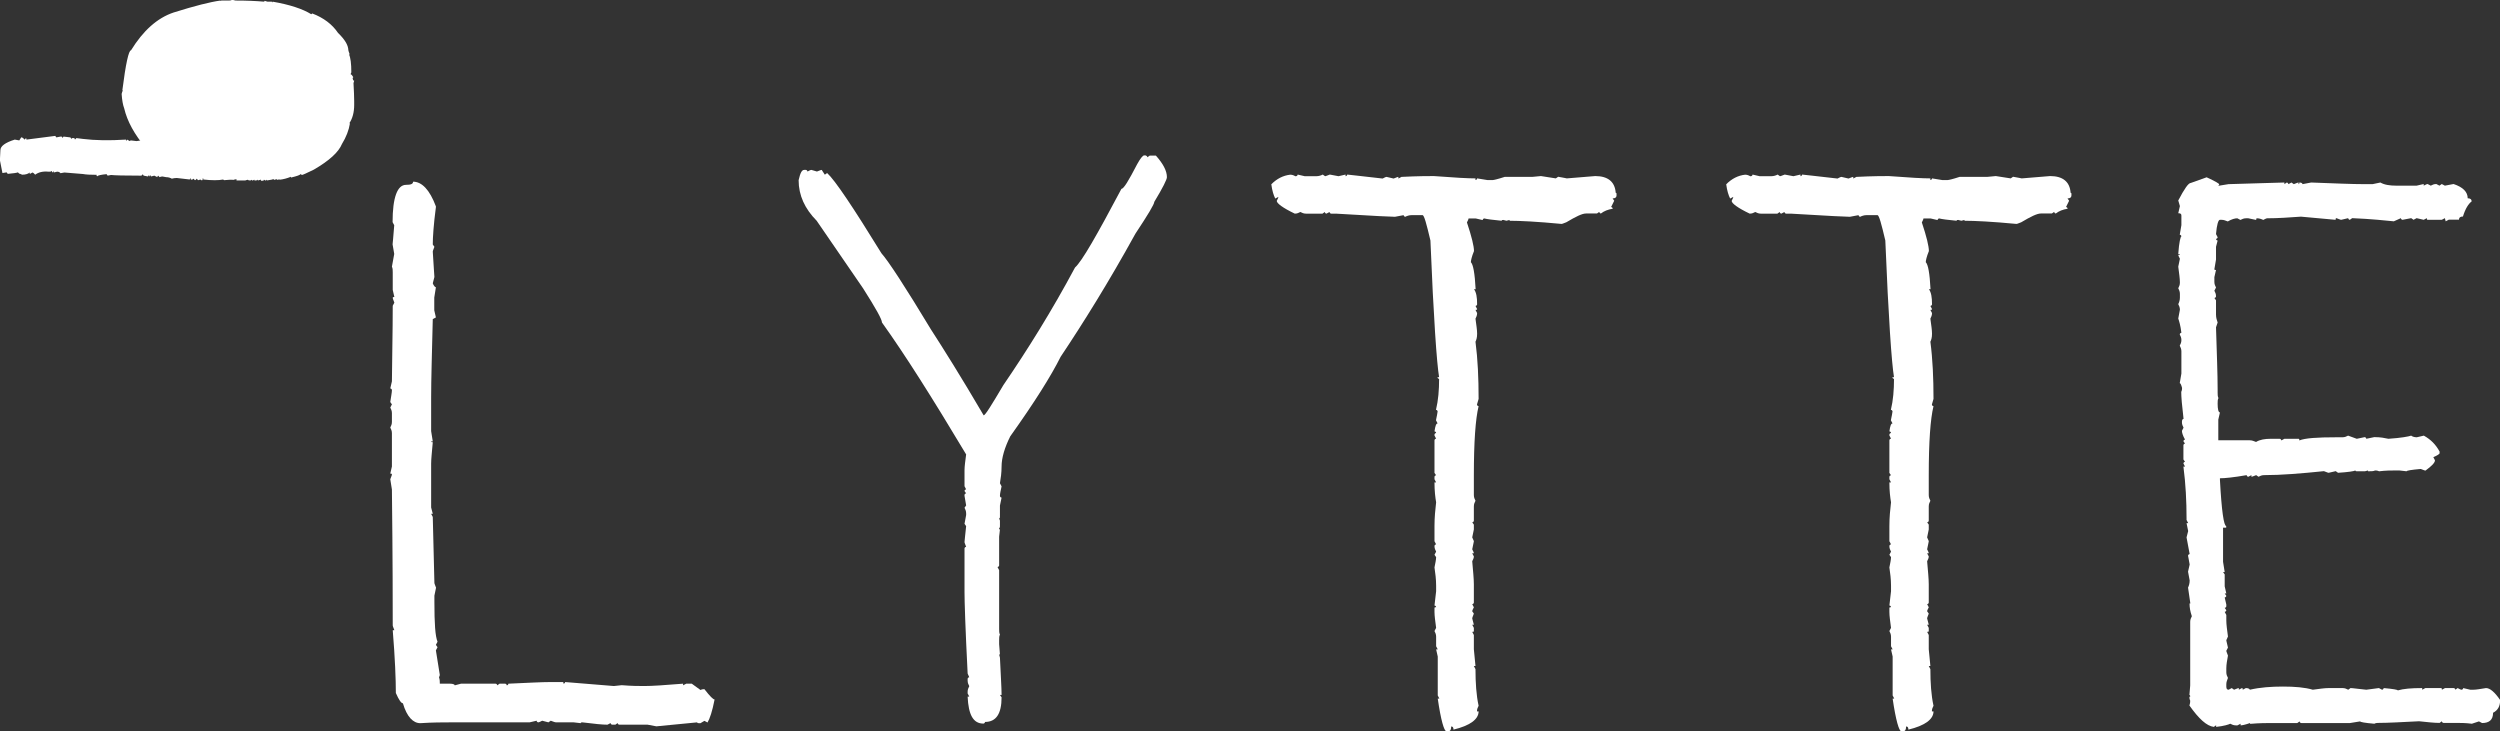
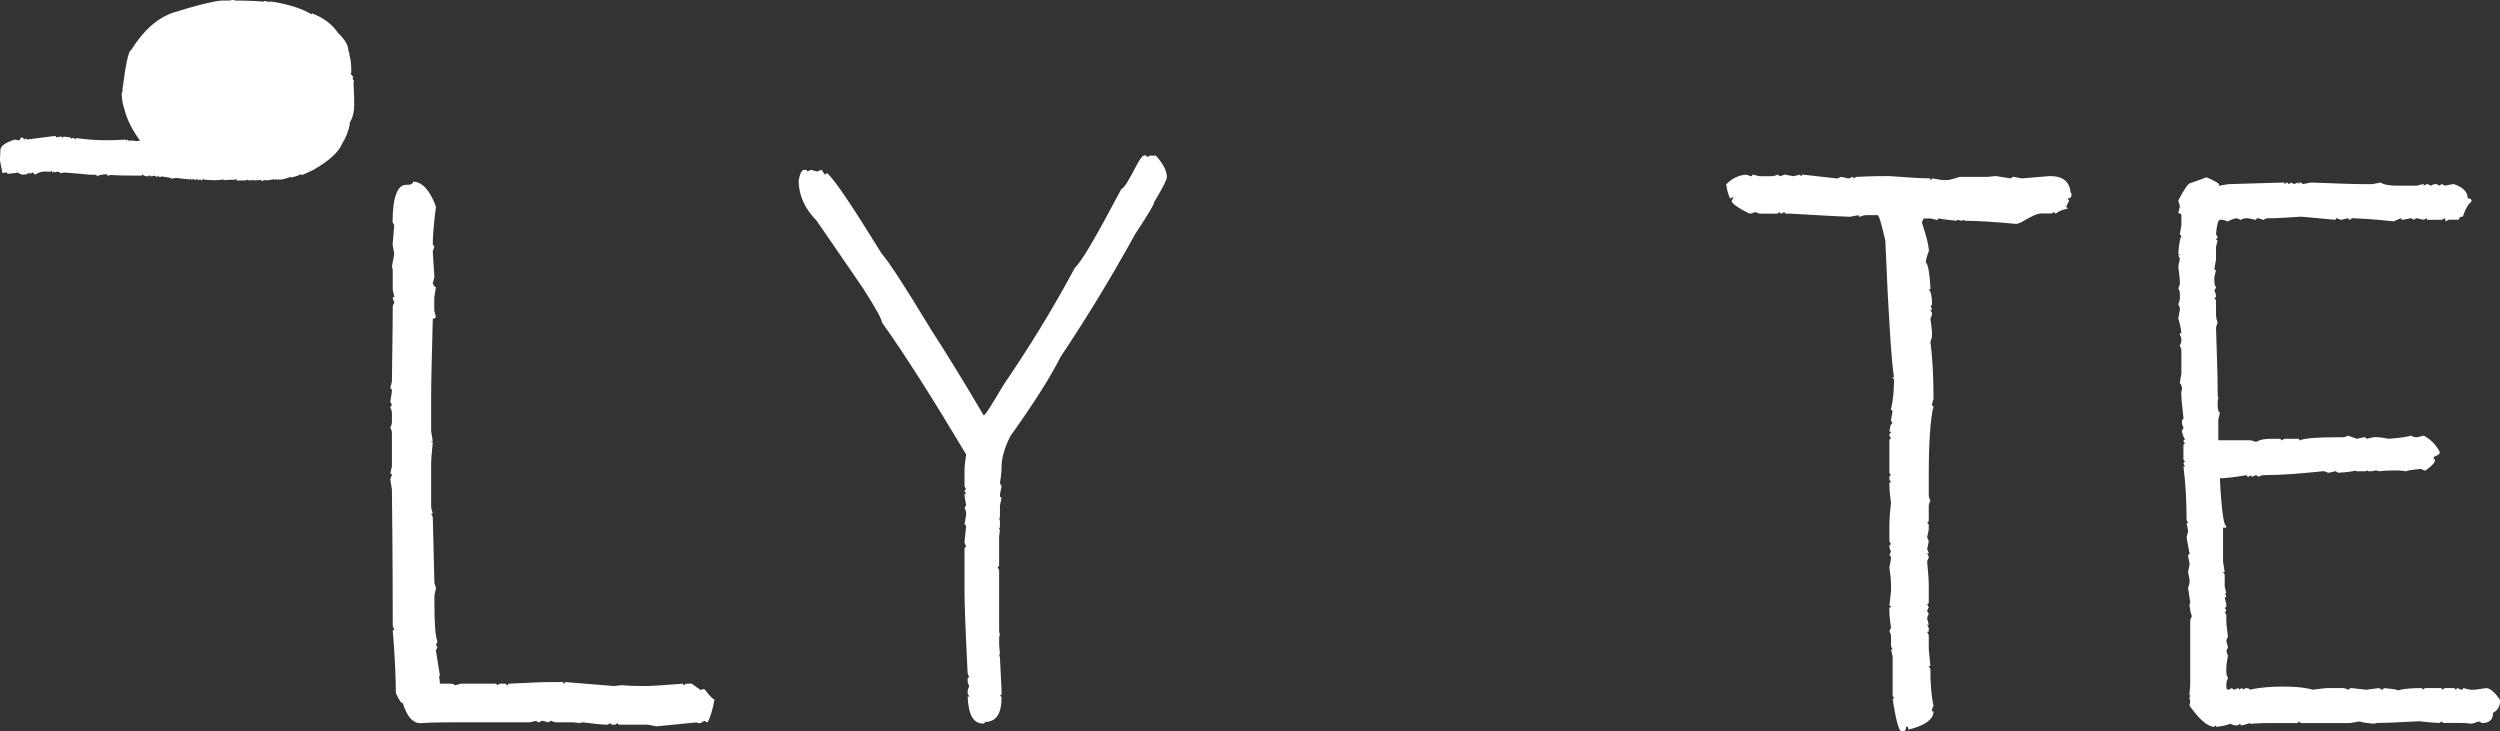
<svg xmlns="http://www.w3.org/2000/svg" width="171" height="50" viewBox="0 0 171 50" fill="none">
  <rect x="0" y="0" width="171" height="50" fill="#333333" stroke="none" />
  <g clip-path="url(#clip0_221_1109)">
    <path d="M29.815 14.172C29.657 15.372 29.602 16.235 29.602 16.723L29.713 16.882C29.657 17.042 29.602 17.154 29.602 17.211C29.657 18.242 29.713 18.843 29.713 18.946L29.602 19.377C29.657 19.537 29.759 19.649 29.815 19.649L29.704 20.353V21.225L29.815 21.713L29.602 21.825C29.546 24.161 29.49 25.961 29.49 27.209V29.488L29.602 30.191H29.49C29.49 30.248 29.546 30.248 29.602 30.248C29.546 30.904 29.49 31.392 29.49 31.72V34.712L29.602 35.144H29.49L29.602 35.359C29.657 37.967 29.713 39.495 29.713 39.871C29.713 39.927 29.769 40.03 29.825 40.199L29.713 40.743V41.174C29.713 42.647 29.769 43.51 29.927 43.894L29.815 44.11L29.927 44.269L29.815 44.485L30.084 46.173L30.029 46.333C30.084 46.492 30.084 46.605 30.084 46.764H30.781C30.994 46.764 31.106 46.821 31.106 46.877L31.533 46.764H33.901C33.956 46.764 34.012 46.821 34.012 46.877L34.17 46.764H34.551C34.606 46.764 34.662 46.821 34.662 46.877C34.718 46.877 34.774 46.821 34.774 46.764C36.064 46.708 37.03 46.652 37.68 46.652H38.488C38.544 46.652 38.544 46.708 38.544 46.764C38.599 46.764 38.655 46.708 38.655 46.652L41.988 46.924L42.527 46.867C43.223 46.924 43.715 46.924 44.087 46.924C44.57 46.924 45.489 46.867 46.724 46.764V46.877L46.938 46.764H47.318L47.913 47.196C48.024 47.139 48.126 47.139 48.182 47.139C48.562 47.627 48.776 47.843 48.878 47.843C48.72 48.659 48.553 49.147 48.395 49.419L48.182 49.306L47.913 49.465H47.801C47.745 49.465 47.69 49.465 47.69 49.409L44.895 49.681L44.3 49.569H42.36C42.304 49.569 42.248 49.512 42.248 49.456L42.09 49.569H41.877C41.821 49.569 41.766 49.512 41.766 49.456L41.552 49.569C41.227 49.569 40.633 49.512 39.834 49.409C39.778 49.409 39.723 49.409 39.723 49.465L39.24 49.409H38.051C37.94 49.409 37.838 49.353 37.671 49.297L37.513 49.409L37.086 49.297C36.974 49.353 36.872 49.409 36.816 49.409C36.761 49.409 36.705 49.353 36.705 49.297L36.222 49.409H30.79C30.307 49.409 29.602 49.409 28.747 49.465C28.265 49.465 27.828 49.034 27.559 48.105C27.447 48.105 27.29 47.89 27.076 47.402C27.076 46.474 27.02 45.01 26.863 43.106H26.974C26.918 42.947 26.863 42.834 26.863 42.778C26.863 41.418 26.863 38.323 26.807 33.483L26.695 32.78C26.751 32.62 26.807 32.508 26.807 32.452C26.807 32.395 26.751 32.395 26.695 32.395L26.807 31.908V29.629C26.807 29.469 26.751 29.357 26.695 29.244C26.751 29.131 26.807 29.028 26.807 28.86V28.259C26.807 28.1 26.751 27.987 26.695 27.875L26.807 27.659L26.695 27.5C26.751 27.115 26.807 26.843 26.807 26.683C26.807 26.627 26.751 26.571 26.695 26.571L26.807 26.083C26.863 22.716 26.863 20.972 26.863 20.915L26.974 20.7C26.918 20.54 26.863 20.428 26.863 20.371C26.863 20.315 26.918 20.315 26.974 20.315L26.863 19.827V18.627C26.863 18.468 26.863 18.355 26.807 18.242L26.965 17.37L26.853 16.714C26.853 16.657 26.909 16.226 26.965 15.41L26.853 15.194C26.853 13.506 27.178 12.643 27.772 12.643C28.097 12.643 28.255 12.587 28.255 12.427C28.849 12.427 29.388 12.971 29.815 14.116V14.172Z" fill="white" />
    <path d="M78.369 10.645C78.424 10.645 78.48 10.702 78.48 10.758L78.638 10.645H79.065C79.548 11.189 79.817 11.677 79.817 12.118C79.817 12.277 79.548 12.821 78.954 13.806C78.954 13.966 78.527 14.678 77.663 15.982C75.834 19.302 74.107 22.069 72.547 24.404C71.897 25.708 70.773 27.5 69.102 29.844C68.721 30.604 68.508 31.317 68.508 31.908C68.508 32.339 68.452 32.724 68.396 33.052L68.508 33.268C68.452 33.54 68.396 33.755 68.396 33.924C68.396 33.98 68.452 34.037 68.508 34.037L68.396 34.581V35.34C68.396 35.397 68.396 35.453 68.341 35.453L68.396 35.612V35.997C68.396 36.053 68.396 36.109 68.341 36.109C68.341 36.166 68.341 36.222 68.396 36.222L68.341 36.71V38.67C68.341 38.726 68.285 38.783 68.229 38.783L68.341 38.998V43.022C68.341 43.181 68.341 43.294 68.396 43.407C68.341 43.519 68.341 43.622 68.341 43.791V44.063L68.396 44.767H68.341L68.396 44.982C68.452 46.23 68.508 47.046 68.508 47.533H68.396L68.508 47.693C68.508 48.837 68.127 49.381 67.375 49.381C67.375 49.437 67.319 49.493 67.263 49.493C66.567 49.493 66.242 48.893 66.186 47.646H66.298L66.186 47.43V47.318C66.186 47.158 66.242 47.046 66.298 46.933C66.242 46.821 66.186 46.717 66.186 46.548V46.436C66.186 46.38 66.242 46.323 66.298 46.323C66.242 46.164 66.186 46.108 66.186 46.051C66.028 42.956 65.973 41.099 65.973 40.508V37.516C65.973 37.46 66.028 37.404 66.084 37.404C66.028 37.244 65.973 37.132 65.973 37.076C65.973 36.963 66.028 36.588 66.084 35.988L65.973 35.828L66.084 35.228V35.115C66.084 34.956 66.028 34.843 65.973 34.731L66.084 34.571L65.973 33.915V33.859C65.973 33.802 66.028 33.746 66.084 33.746L65.973 33.587C65.973 33.53 66.028 33.474 66.084 33.474L65.973 33.258V32.17C65.973 31.898 66.028 31.514 66.084 31.082C63.772 27.218 61.887 24.236 60.327 22.06C60.327 21.844 59.9 21.084 59.036 19.724L55.861 15.1C55.053 14.284 54.626 13.365 54.626 12.324C54.737 11.836 54.84 11.621 55.007 11.621H55.118C55.174 11.621 55.23 11.677 55.23 11.733C55.341 11.677 55.443 11.621 55.499 11.621L55.88 11.733C56.037 11.677 56.149 11.621 56.205 11.621L56.418 11.949L56.576 11.836C57.114 12.324 58.349 14.172 60.29 17.323C60.773 17.867 61.906 19.602 63.679 22.538C64.487 23.785 65.722 25.746 67.282 28.409C67.393 28.409 67.82 27.706 68.628 26.346C70.3 23.898 71.962 21.234 73.531 18.299C74.014 17.867 75.035 16.066 76.707 12.915C76.865 12.915 77.189 12.371 77.784 11.227C77.997 10.842 78.165 10.627 78.267 10.627H78.378L78.369 10.645Z" fill="white" />
-     <path d="M88.648 12.052C88.704 12.052 88.759 11.996 88.759 11.94L89.242 12.052H90.05C90.208 12.052 90.375 11.996 90.477 11.94L90.635 12.052C90.691 12.052 90.793 11.996 90.96 11.94L91.554 12.052L92.037 11.94V12.052C92.093 12.052 92.148 11.996 92.148 11.94C92.26 11.94 93.068 12.052 94.572 12.212C94.683 12.155 94.786 12.099 94.841 12.099L95.324 12.212C95.482 12.155 95.593 12.099 95.649 12.099V12.212L95.863 12.099C96.996 12.043 97.748 12.043 98.073 12.043C99.53 12.155 100.44 12.202 100.923 12.202V12.315C100.979 12.315 101.035 12.258 101.035 12.202L101.731 12.315H102.112C102.167 12.315 102.437 12.258 102.92 12.099H104.805L105.399 12.043L106.42 12.202L106.578 12.09C106.959 12.146 107.117 12.202 107.172 12.202L109.113 12.043C109.977 12.043 110.459 12.427 110.515 13.187C110.552 13.187 110.571 13.206 110.571 13.243V13.356C110.571 13.515 110.459 13.572 110.302 13.572L110.413 13.731L110.199 14.162C110.255 14.162 110.311 14.219 110.311 14.275C109.986 14.331 109.717 14.434 109.503 14.603C109.447 14.603 109.392 14.547 109.392 14.491L109.234 14.603H108.482C108.212 14.603 107.785 14.819 107.135 15.204C106.977 15.26 106.866 15.316 106.81 15.316C105.139 15.157 103.96 15.1 103.254 15.1V15.044L103.04 15.1L102.827 15.044C102.771 15.044 102.715 15.044 102.715 15.1C102.121 15.044 101.694 14.988 101.527 14.941C101.471 14.941 101.415 14.997 101.415 15.053L100.933 14.941H100.45C100.45 14.997 100.394 15.1 100.338 15.213C100.663 16.188 100.821 16.845 100.821 17.173C100.663 17.558 100.608 17.83 100.608 17.933C100.765 18.092 100.877 18.692 100.933 19.78H100.821C100.979 19.996 101.035 20.325 101.035 20.812C101.035 20.869 100.979 20.925 100.923 20.925L101.035 21.14C101.035 21.197 100.979 21.197 100.923 21.197L101.035 21.413C101.035 21.572 100.979 21.684 100.923 21.797C100.979 22.229 101.035 22.557 101.035 22.829C101.035 23.101 100.979 23.26 100.923 23.373C101.081 24.573 101.137 25.877 101.137 27.284L101.025 27.668C101.025 27.725 101.081 27.781 101.137 27.781C100.923 28.653 100.812 30.229 100.812 32.508V33.868C100.812 34.027 100.868 34.14 100.923 34.252C100.868 34.365 100.812 34.468 100.812 34.637V35.612C100.812 35.669 100.756 35.725 100.7 35.725L100.812 35.884V36.213L100.7 36.757C100.756 36.916 100.812 36.972 100.812 37.029L100.7 37.573C100.756 37.685 100.812 37.788 100.812 37.845H100.7L100.812 38.06C100.812 38.173 100.756 38.276 100.7 38.389C100.756 39.045 100.812 39.589 100.812 39.964V41.212C100.812 41.268 100.756 41.324 100.7 41.324L100.812 41.54C100.756 41.653 100.7 41.756 100.7 41.812L100.812 41.971C100.756 42.131 100.7 42.243 100.7 42.3L100.812 42.731H100.7L100.812 42.947V43.163C100.812 43.219 100.756 43.219 100.7 43.219L100.812 43.435V44.41L100.923 45.554H100.812L100.923 45.77C100.923 46.699 100.979 47.561 101.137 48.274C101.081 48.387 101.025 48.49 101.025 48.659H101.137C101.137 49.203 100.543 49.634 99.419 49.906C99.419 49.747 99.363 49.691 99.261 49.691C99.261 49.906 99.206 50.019 99.048 50.019H98.936C98.778 50.019 98.555 49.259 98.342 47.786H98.453L98.342 47.571V44.907L98.231 44.419H98.342L98.231 44.204V43.547C98.231 43.388 98.175 43.275 98.119 43.163L98.231 42.947C98.175 42.516 98.119 42.131 98.119 41.859V41.587C98.119 41.531 98.175 41.531 98.231 41.531C98.231 41.474 98.175 41.418 98.119 41.418L98.231 40.443V40.058C98.231 39.627 98.175 39.186 98.119 38.811C98.175 38.539 98.231 38.267 98.231 38.107L98.119 37.948L98.231 37.732C98.175 37.62 98.119 37.516 98.119 37.348C98.119 37.291 98.175 37.235 98.231 37.235L98.119 37.019V35.988C98.119 35.387 98.175 34.843 98.231 34.356C98.175 34.027 98.119 33.596 98.119 32.996H98.231L98.119 32.78V32.62C98.119 32.564 98.175 32.508 98.231 32.508L98.119 32.349V30.116C98.119 30.06 98.175 30.004 98.231 30.004L98.119 29.788V29.732C98.119 29.675 98.175 29.619 98.231 29.619C98.231 29.563 98.175 29.507 98.119 29.507C98.175 29.122 98.231 28.963 98.333 28.963L98.221 28.747C98.221 28.691 98.277 28.531 98.333 28.147C98.333 28.09 98.277 28.034 98.221 28.034C98.379 27.378 98.435 26.674 98.435 25.914C98.379 25.914 98.323 25.858 98.323 25.802H98.435C98.277 24.873 98.054 21.722 97.841 16.451C97.571 15.307 97.413 14.716 97.302 14.716H96.55C96.392 14.716 96.225 14.772 96.123 14.828C96.067 14.828 96.011 14.772 96.011 14.716L95.417 14.828C95.259 14.828 93.913 14.772 91.378 14.613H91.053C90.997 14.613 90.941 14.556 90.941 14.5L90.728 14.613C90.672 14.613 90.617 14.556 90.617 14.5L90.459 14.613H89.326C89.168 14.613 89.056 14.556 88.945 14.5C88.834 14.556 88.731 14.613 88.564 14.613C87.757 14.228 87.329 13.909 87.329 13.74C87.385 13.628 87.441 13.525 87.441 13.468L87.227 13.581C87.116 13.365 87.014 13.037 86.958 12.605C87.339 12.221 87.766 12.005 88.249 11.949C88.406 11.949 88.518 12.005 88.629 12.062L88.648 12.052Z" fill="white" />
    <path d="M119.763 12.052C119.819 12.052 119.875 11.996 119.875 11.94L120.357 12.052H121.165C121.323 12.052 121.49 11.996 121.592 11.94L121.75 12.052C121.806 12.052 121.908 11.996 122.075 11.94L122.67 12.052L123.152 11.94V12.052C123.208 12.052 123.264 11.996 123.264 11.94C123.375 11.94 124.183 12.052 125.687 12.212C125.799 12.155 125.901 12.099 125.957 12.099L126.439 12.212C126.597 12.155 126.709 12.099 126.764 12.099V12.212L126.978 12.099C128.111 12.043 128.863 12.043 129.188 12.043C130.646 12.155 131.556 12.202 132.038 12.202V12.315C132.094 12.315 132.15 12.258 132.15 12.202L132.846 12.315H133.227C133.283 12.315 133.552 12.258 134.035 12.099H135.92L136.514 12.043L137.535 12.202L137.693 12.09C138.074 12.146 138.232 12.202 138.288 12.202L140.228 12.043C141.092 12.043 141.575 12.427 141.63 13.187C141.667 13.187 141.686 13.206 141.686 13.243V13.356C141.686 13.515 141.575 13.572 141.417 13.572L141.528 13.731L141.315 14.162C141.37 14.162 141.426 14.219 141.426 14.275C141.101 14.331 140.832 14.434 140.618 14.603C140.562 14.603 140.507 14.547 140.507 14.491L140.349 14.603H139.597C139.328 14.603 138.9 14.819 138.25 15.204C138.093 15.26 137.981 15.316 137.925 15.316C136.254 15.157 135.075 15.1 134.369 15.1V15.044L134.156 15.1L133.942 15.044C133.886 15.044 133.831 15.044 133.831 15.1C133.236 15.044 132.809 14.988 132.642 14.941C132.586 14.941 132.531 14.997 132.531 15.053L132.048 14.941H131.565C131.565 14.997 131.509 15.1 131.454 15.213C131.779 16.188 131.936 16.845 131.936 17.173C131.778 17.558 131.723 17.83 131.723 17.933C131.881 18.092 131.992 18.692 132.048 19.78H131.936C132.094 19.996 132.15 20.325 132.15 20.812C132.15 20.869 132.094 20.925 132.038 20.925L132.15 21.14C132.15 21.197 132.094 21.197 132.038 21.197L132.15 21.413C132.15 21.572 132.094 21.684 132.038 21.797C132.094 22.229 132.15 22.557 132.15 22.829C132.15 23.101 132.094 23.26 132.038 23.373C132.196 24.573 132.252 25.877 132.252 27.284L132.141 27.668C132.141 27.725 132.196 27.781 132.252 27.781C132.038 28.653 131.927 30.229 131.927 32.508V33.868C131.927 34.027 131.983 34.14 132.038 34.252C131.983 34.365 131.927 34.468 131.927 34.637V35.612C131.927 35.669 131.871 35.725 131.816 35.725L131.927 35.884V36.213L131.816 36.757C131.871 36.916 131.927 36.972 131.927 37.029L131.816 37.573C131.871 37.685 131.927 37.788 131.927 37.845H131.816L131.927 38.06C131.927 38.173 131.871 38.276 131.816 38.389C131.871 39.045 131.927 39.589 131.927 39.964V41.212C131.927 41.268 131.871 41.324 131.816 41.324L131.927 41.54C131.871 41.653 131.816 41.756 131.816 41.812L131.927 41.971C131.871 42.131 131.816 42.243 131.816 42.3L131.927 42.731H131.816L131.927 42.947V43.163C131.927 43.219 131.871 43.219 131.816 43.219L131.927 43.435V44.41L132.038 45.554H131.927L132.038 45.77C132.038 46.699 132.094 47.561 132.252 48.274C132.196 48.387 132.141 48.49 132.141 48.659H132.252C132.252 49.203 131.658 49.634 130.534 49.906C130.534 49.747 130.479 49.691 130.376 49.691C130.376 49.906 130.321 50.019 130.163 50.019H130.051C129.894 50.019 129.671 49.259 129.457 47.786H129.569L129.457 47.571V44.907L129.346 44.419H129.457L129.346 44.204V43.547C129.346 43.388 129.29 43.275 129.234 43.163L129.346 42.947C129.29 42.516 129.234 42.131 129.234 41.859V41.587C129.234 41.531 129.29 41.531 129.346 41.531C129.346 41.474 129.29 41.418 129.234 41.418L129.346 40.443V40.058C129.346 39.627 129.29 39.186 129.234 38.811C129.29 38.539 129.346 38.267 129.346 38.107L129.234 37.948L129.346 37.732C129.29 37.62 129.234 37.516 129.234 37.348C129.234 37.291 129.29 37.235 129.346 37.235L129.234 37.019V35.988C129.234 35.387 129.29 34.843 129.346 34.356C129.29 34.027 129.234 33.596 129.234 32.996H129.346L129.234 32.78V32.62C129.234 32.564 129.29 32.508 129.346 32.508L129.234 32.349V30.116C129.234 30.06 129.29 30.004 129.346 30.004L129.234 29.788V29.732C129.234 29.675 129.29 29.619 129.346 29.619C129.346 29.563 129.29 29.507 129.234 29.507C129.29 29.122 129.346 28.963 129.448 28.963L129.336 28.747C129.336 28.691 129.392 28.531 129.448 28.147C129.448 28.09 129.392 28.034 129.336 28.034C129.494 27.378 129.55 26.674 129.55 25.914C129.494 25.914 129.439 25.858 129.439 25.802H129.55C129.392 24.873 129.169 21.722 128.956 16.451C128.686 15.307 128.529 14.716 128.417 14.716H127.665C127.507 14.716 127.34 14.772 127.238 14.828C127.182 14.828 127.127 14.772 127.127 14.716L126.532 14.828C126.374 14.828 125.028 14.772 122.493 14.613H122.168C122.112 14.613 122.057 14.556 122.057 14.5L121.843 14.613C121.787 14.613 121.732 14.556 121.732 14.5L121.574 14.613H120.441C120.283 14.613 120.172 14.556 120.06 14.5C119.949 14.556 119.847 14.613 119.68 14.613C118.872 14.228 118.445 13.909 118.445 13.74C118.5 13.628 118.556 13.525 118.556 13.468L118.343 13.581C118.231 13.365 118.129 13.037 118.073 12.605C118.454 12.221 118.881 12.005 119.364 11.949C119.522 11.949 119.633 12.005 119.745 12.062L119.763 12.052Z" fill="white" />
    <path d="M151.732 12.709L152.429 12.596C154.639 12.54 155.874 12.484 156.254 12.484V12.596L156.412 12.484C156.468 12.484 156.524 12.54 156.524 12.596L156.737 12.484L156.895 12.596C157.053 12.54 157.164 12.484 157.22 12.484V12.596C157.276 12.596 157.276 12.54 157.276 12.484C157.434 12.484 157.489 12.54 157.489 12.596L158.084 12.484C159.644 12.54 160.832 12.596 161.742 12.596H162.281L162.819 12.484C163.088 12.643 163.469 12.699 163.896 12.699H165.298L165.781 12.587V12.699C165.893 12.643 165.995 12.587 166.05 12.587L166.264 12.699C166.375 12.643 166.478 12.587 166.645 12.587L166.858 12.699L167.016 12.587L167.23 12.699L167.824 12.587C168.474 12.803 168.79 13.131 168.79 13.562C168.947 13.562 169.059 13.618 169.059 13.778C168.845 13.937 168.632 14.266 168.465 14.81C168.307 14.81 168.195 14.866 168.195 15.025H167.499L167.285 15.138L167.23 14.922L167.016 15.035H166.05C165.995 15.035 165.995 14.978 165.995 14.922L165.781 15.035L165.298 14.922L165.085 15.035L164.927 14.922L164.333 15.035C164.277 15.035 164.221 14.978 164.221 14.922L163.738 15.138C163.144 15.082 162.234 14.978 160.888 14.922L160.73 15.035C160.674 15.035 160.618 14.978 160.618 14.922L160.136 15.035C160.08 15.035 159.978 14.978 159.811 14.922C159.755 14.922 159.755 14.978 159.755 15.035L157.387 14.819C156.579 14.875 155.827 14.931 155.075 14.931C155.019 14.931 154.917 14.988 154.806 15.044C154.694 14.988 154.537 14.931 154.379 14.931C154.323 14.931 154.323 14.988 154.323 15.044L153.784 14.931H153.627C153.469 14.931 153.357 14.988 153.246 15.044L153.032 14.931C152.874 14.931 152.652 14.988 152.382 15.147C152.224 15.091 152.113 15.035 151.955 15.035H151.844C151.732 15.035 151.63 15.363 151.575 16.01L151.686 16.226C151.686 16.282 151.63 16.338 151.575 16.338C151.575 16.395 151.63 16.451 151.686 16.451L151.575 16.882V17.755L151.463 18.411C151.463 18.468 151.519 18.468 151.575 18.468L151.463 18.955V19.284C151.463 19.443 151.519 19.555 151.575 19.668L151.463 19.884C151.519 19.996 151.575 20.099 151.575 20.268C151.575 20.325 151.519 20.381 151.463 20.381L151.575 20.54V21.516C151.575 21.731 151.63 21.9 151.686 22.06L151.575 22.388C151.63 24.179 151.686 25.596 151.686 26.627V26.843C151.686 27.003 151.686 27.115 151.742 27.228C151.686 27.34 151.686 27.443 151.686 27.612C151.686 27.997 151.742 28.212 151.844 28.212L151.732 28.7V30.116H153.887C154.044 30.116 154.156 30.173 154.314 30.229C154.583 30.069 154.908 30.013 155.335 30.013H155.929C155.985 30.013 156.041 30.069 156.041 30.126L156.254 30.013H157.22C157.276 30.013 157.276 30.069 157.276 30.126C157.656 29.966 158.511 29.91 159.801 29.91H160.228C160.386 29.91 160.498 29.854 160.609 29.797L161.203 30.013L161.742 29.901C161.798 29.901 161.853 29.957 161.853 30.013L162.392 29.901H162.448C162.828 29.901 163.098 29.957 163.367 30.013C164.231 29.957 164.769 29.854 164.927 29.797C164.983 29.854 165.14 29.91 165.308 29.91L165.79 29.797C166.273 30.069 166.598 30.398 166.868 30.885V30.998C166.868 31.054 166.71 31.157 166.44 31.27L166.552 31.486C166.552 31.645 166.338 31.87 165.902 32.189C165.846 32.189 165.744 32.133 165.577 32.077C164.927 32.133 164.611 32.189 164.611 32.236L164.128 32.18H163.803C163.534 32.18 163.209 32.18 162.726 32.236C162.615 32.18 162.513 32.18 162.457 32.18C162.346 32.236 162.188 32.236 161.974 32.236V32.18L161.761 32.236H161.222C161.166 32.236 161.111 32.236 161.111 32.18C160.999 32.236 160.628 32.292 159.922 32.339L159.764 32.227L159.281 32.339C159.226 32.339 159.124 32.283 158.956 32.227C157.396 32.386 156.05 32.499 154.862 32.499C154.704 32.499 154.592 32.555 154.481 32.611L154.323 32.499C154.165 32.555 154.054 32.611 153.998 32.611V32.499L153.784 32.611C153.729 32.611 153.673 32.555 153.673 32.499C152.754 32.658 152.169 32.714 151.844 32.714V32.827C151.955 34.947 152.113 35.978 152.271 35.978V36.091H152.057V38.426L152.169 39.13H152.057L152.169 39.289V40.105L152.28 40.593H152.169L152.28 40.752C152.28 40.809 152.224 40.865 152.169 40.865L152.28 41.352V41.465C152.28 41.521 152.224 41.578 152.169 41.578L152.28 41.737C152.28 41.793 152.224 41.85 152.169 41.85L152.28 42.065V42.45C152.28 42.722 152.336 43.106 152.392 43.538C152.336 43.697 152.28 43.754 152.28 43.81L152.392 44.297L152.28 44.513C152.28 44.569 152.336 44.673 152.392 44.842C152.336 45.17 152.28 45.442 152.28 45.714V45.986C152.28 46.145 152.336 46.258 152.392 46.37C152.336 46.53 152.28 46.642 152.28 46.802V46.961C152.28 47.121 152.336 47.177 152.438 47.177L152.652 47.064L152.809 47.177C152.967 47.121 153.079 47.064 153.134 47.064V47.177L153.348 47.064C153.404 47.064 153.404 47.121 153.404 47.177L153.617 47.064C153.775 47.064 153.887 47.121 153.887 47.177C154.583 47.017 155.344 46.961 156.152 46.961C156.96 46.961 157.656 47.017 158.195 47.177C158.622 47.121 159.003 47.064 159.272 47.064H160.238C160.396 47.064 160.507 47.121 160.618 47.177L160.776 47.064C160.934 47.064 161.259 47.121 161.853 47.177L162.717 47.064L162.931 47.177C162.986 47.177 163.042 47.121 163.042 47.064C163.692 47.121 164.008 47.177 164.008 47.224C164.388 47.111 164.927 47.064 165.679 47.064V47.177L165.893 47.064H166.97C167.025 47.064 167.025 47.121 167.025 47.177L167.239 47.064H167.833C167.889 47.064 167.945 47.121 167.945 47.177L168.103 47.064C168.214 47.121 168.316 47.177 168.372 47.177C168.428 47.177 168.483 47.121 168.483 47.064L168.966 47.177H169.18C169.393 47.177 169.662 47.121 170.043 47.064C170.312 47.064 170.637 47.336 171.009 47.88C171.009 48.312 170.851 48.584 170.526 48.753C170.526 49.24 170.257 49.456 169.774 49.456L169.56 49.343L169.077 49.503C168.65 49.447 168.27 49.447 168 49.447H167.137C167.081 49.447 167.025 49.39 167.025 49.334L166.868 49.447C166.487 49.447 166.004 49.39 165.465 49.334C164.333 49.39 163.367 49.447 162.671 49.447C162.615 49.447 162.513 49.447 162.401 49.503C161.751 49.447 161.436 49.39 161.436 49.343L160.739 49.456H157.406C157.35 49.456 157.294 49.4 157.294 49.343L157.136 49.456H155.363C155.038 49.456 154.555 49.456 153.905 49.512V49.456C153.58 49.569 153.367 49.615 153.255 49.615V49.503L153.042 49.615H152.93C152.772 49.615 152.661 49.559 152.549 49.503C152.438 49.559 152.122 49.662 151.584 49.719V49.606L151.426 49.719C150.943 49.662 150.405 49.175 149.755 48.255C149.81 48.096 149.81 47.983 149.81 47.927C149.755 47.815 149.755 47.712 149.755 47.655H149.81C149.81 47.599 149.81 47.543 149.755 47.543L149.81 46.886V42.534C149.81 42.375 149.866 42.262 149.922 42.15C149.81 41.821 149.764 41.549 149.764 41.277H149.82L149.662 40.19C149.717 40.077 149.773 39.917 149.773 39.702L149.662 39.102L149.773 38.614C149.717 38.229 149.662 38.07 149.662 38.014C149.662 37.957 149.717 37.901 149.773 37.901L149.56 36.757L149.671 36.325L149.56 35.781H149.671L149.56 35.566V35.453C149.56 34.309 149.504 33.118 149.346 31.917H149.457L149.346 31.701C149.346 31.645 149.402 31.589 149.457 31.589L149.346 31.429V30.454C149.346 30.398 149.402 30.341 149.457 30.341L149.346 30.182C149.346 30.126 149.402 30.069 149.457 30.069C149.3 29.797 149.244 29.582 149.244 29.469L149.355 29.253C149.3 29.141 149.244 29.038 149.244 28.869C149.244 28.7 149.3 28.653 149.355 28.653C149.244 27.725 149.197 27.134 149.197 26.805C149.253 26.693 149.253 26.59 149.253 26.534C149.197 26.318 149.142 26.205 149.095 26.205L149.207 25.549V24.029C149.207 23.87 149.151 23.757 149.095 23.645C149.151 23.532 149.207 23.429 149.207 23.26C149.207 23.091 149.151 22.988 149.095 22.876C149.095 22.819 149.151 22.763 149.207 22.763C149.151 22.275 149.049 21.947 148.993 21.788L149.105 21.187C149.105 21.028 149.049 20.915 148.993 20.803C149.049 20.69 149.105 20.531 149.105 20.371V20.099C149.105 19.94 149.049 19.827 148.993 19.715C149.049 19.602 149.105 19.499 149.105 19.33C149.105 19.058 149.049 18.674 148.993 18.242L149.105 17.698C149.049 17.586 148.993 17.483 148.993 17.426H149.105C149.105 17.37 149.049 17.37 148.993 17.37C149.049 16.554 149.151 16.17 149.207 16.17C149.207 16.113 149.151 16.057 149.095 16.057L149.207 15.4V14.744C149.207 14.631 149.151 14.585 148.993 14.585L149.105 14.097L148.993 13.712C149.42 12.896 149.69 12.512 149.857 12.512L150.934 12.127C151.528 12.399 151.797 12.559 151.797 12.615L151.732 12.709Z" fill="white" />
    <path d="M3.22381e-05 10.833L0.028 10.27C0.028 9.998 0.353 9.754 1.012 9.548L1.319 9.604L1.449 9.398H1.504C1.569 9.435 1.634 9.482 1.681 9.548L1.783 9.445C1.783 9.445 1.811 9.482 1.811 9.548L3.779 9.295L3.853 9.398L4.141 9.342H4.216C4.216 9.342 4.271 9.379 4.271 9.445L4.346 9.342L4.81 9.398C4.81 9.398 4.866 9.435 4.866 9.501L4.94 9.445H5.07C5.07 9.445 5.126 9.482 5.126 9.548L5.228 9.445L5.664 9.501C6.491 9.604 7.484 9.623 8.617 9.548V9.651L8.691 9.548L8.793 9.604C8.793 9.604 8.849 9.623 8.849 9.651L8.951 9.604L9.341 9.651L9.657 9.604V9.651L9.759 9.604C9.759 9.604 9.815 9.642 9.815 9.707L9.889 9.604C9.889 9.604 9.945 9.642 9.945 9.707L10.047 9.604L12.665 9.914L13.213 9.867V9.97L13.315 9.914L13.91 9.97C13.993 9.97 14.123 9.951 14.3 9.914L14.402 10.017C15.544 9.951 16.445 9.867 17.095 9.764C17.15 9.829 17.178 9.867 17.197 9.867L17.299 9.764C17.503 9.933 17.652 10.176 17.744 10.486L17.717 11.255C17.717 11.255 17.698 11.302 17.661 11.302L17.717 11.508C17.717 11.752 17.568 12.005 17.28 12.277H16.965C16.899 12.24 16.834 12.258 16.779 12.324L16.704 12.221L15.33 12.324C15.33 12.324 15.274 12.305 15.274 12.277C14.95 12.343 14.485 12.343 13.9 12.277C13.919 12.24 13.91 12.212 13.872 12.174C13.872 12.315 13.835 12.362 13.77 12.324L13.696 12.277C13.631 12.315 13.575 12.324 13.538 12.324L13.464 12.221C13.408 12.287 13.371 12.324 13.334 12.324L13.232 12.221C13.176 12.287 13.12 12.305 13.046 12.277V12.174L12.972 12.277L12.09 12.174C11.969 12.174 11.857 12.193 11.755 12.221C11.635 12.155 11.505 12.118 11.365 12.118L11.105 12.071C11.04 12.071 10.975 12.09 10.92 12.118L10.818 12.015C10.818 12.015 10.762 12.052 10.762 12.118L10.557 12.015L10.325 12.071V11.968L10.251 12.071C10.251 12.071 10.195 12.033 10.195 11.968L10.121 12.071L9.833 12.015C9.833 12.015 9.778 11.977 9.778 11.912C9.722 11.977 9.685 12.015 9.648 12.015C8.505 12.015 7.828 11.996 7.595 11.968L7.363 12.015L7.289 11.912C6.908 11.949 6.695 11.996 6.639 12.062C6.602 12.024 6.593 11.996 6.611 11.958C6.175 11.958 5.868 11.94 5.673 11.902L4.401 11.799L4.141 11.846C4.086 11.78 4.011 11.743 3.909 11.743L3.677 11.799V11.696L3.603 11.799C3.603 11.799 3.547 11.761 3.547 11.696L3.445 11.743H3.315C2.934 11.705 2.637 11.78 2.405 11.949C2.349 11.883 2.294 11.827 2.219 11.799L2.034 11.902V11.799C1.913 11.902 1.736 11.949 1.514 11.949L1.384 11.893C1.328 11.893 1.281 11.855 1.226 11.79C1.142 11.827 0.91 11.855 0.529 11.893L0.455 11.79L0.167 11.836L-0.037 10.805L3.22381e-05 10.833Z" fill="white" />
    <path d="M24.226 5.524C24.226 5.524 24.208 5.609 24.18 5.684C24.208 6.209 24.226 6.622 24.226 6.912V7.175C24.226 7.682 24.115 8.104 23.892 8.432H23.938C23.864 8.901 23.678 9.379 23.39 9.848C23.158 10.411 22.518 10.992 21.468 11.602C20.967 11.846 20.698 11.968 20.651 11.968C20.605 11.93 20.568 11.912 20.54 11.912C20.54 11.968 20.326 12.043 19.899 12.146V12.09C19.648 12.193 19.389 12.268 19.101 12.296V12.24L19.036 12.296H18.952C18.952 12.296 18.906 12.277 18.906 12.24L18.813 12.296H18.748C18.748 12.296 18.701 12.277 18.701 12.24C18.674 12.277 18.525 12.305 18.256 12.343V12.287L18.191 12.343H18.144L18.051 12.287C18.051 12.343 18.024 12.362 17.959 12.362H17.847V12.287L17.652 12.343C17.652 12.343 17.606 12.324 17.606 12.287L17.541 12.343H17.411C17.411 12.343 17.392 12.324 17.392 12.287L17.299 12.343H17.253C17.253 12.343 17.206 12.324 17.206 12.287L17.141 12.343H17.095C17.002 12.343 16.965 12.324 16.965 12.287L16.77 12.343H16.176V12.24C16.083 12.24 16.018 12.258 15.981 12.296C14.996 12.118 14.291 11.977 13.864 11.874C13.845 11.874 13.845 11.874 13.845 11.902C13.548 11.846 13.399 11.808 13.399 11.771C13.372 11.771 13.353 11.79 13.353 11.827C12.276 11.508 11.533 11.246 11.124 11.011C10.521 10.608 10.14 10.317 9.973 10.12C9.193 9.192 8.701 8.291 8.497 7.419C8.404 7.175 8.348 6.847 8.32 6.425C8.348 6.284 8.376 6.218 8.413 6.218C8.413 6.2 8.395 6.19 8.367 6.19C8.599 4.352 8.803 3.442 8.961 3.442C9.787 2.101 10.753 1.229 11.877 0.854C13.316 0.403 14.384 0.131 15.08 0.038V0.066L15.145 0.038H15.674C15.767 0.038 15.832 0.019 15.869 -0.019L16.111 0.038C16.872 0.038 17.522 0.066 18.051 0.113C18.079 0.113 18.098 0.094 18.098 0.056L18.293 0.113H18.581C18.581 0.113 18.627 0.131 18.627 0.169C18.646 0.169 18.646 0.15 18.646 0.113C19.825 0.319 20.707 0.61 21.292 0.975L21.357 0.919C22.137 1.219 22.722 1.66 23.121 2.251C23.576 2.692 23.818 3.076 23.827 3.433C23.827 3.452 23.855 3.545 23.92 3.724H23.873C23.976 3.93 24.031 4.343 24.031 4.952C24.003 5.008 23.985 5.046 23.985 5.083C24.031 5.083 24.087 5.149 24.161 5.271C24.161 5.309 24.143 5.327 24.115 5.327C24.133 5.449 24.161 5.515 24.208 5.515L24.226 5.524ZM23.056 5.524L23.103 5.449C22.796 4.052 22.592 3.358 22.508 3.358C22.508 3.255 22.248 2.954 21.738 2.467C20.837 2.026 19.843 1.66 18.757 1.369L18.664 1.426C18.469 1.407 18.376 1.379 18.376 1.351C18.358 1.351 18.358 1.351 18.358 1.379C18.061 1.36 17.912 1.332 17.912 1.304C17.884 1.304 17.866 1.322 17.866 1.36L17.671 1.304H17.03C16.974 1.304 16.919 1.285 16.872 1.247C16.826 1.285 16.789 1.304 16.761 1.304L16.473 1.247C16.473 1.247 16.427 1.266 16.427 1.304L16.232 1.247H15.322L15.099 1.304V1.247C13.418 1.594 12.165 1.951 11.319 2.326C10.892 2.589 10.484 2.973 10.085 3.48C9.602 4.024 9.36 4.652 9.36 5.365C9.332 5.365 9.295 5.665 9.249 6.256C9.249 6.941 9.63 7.813 10.4 8.873C10.948 9.445 11.44 9.811 11.877 9.951L11.923 10.054C11.923 10.054 12.007 9.998 12.034 9.998C12.36 10.12 12.536 10.195 12.564 10.233L12.657 10.204C12.657 10.308 13.139 10.43 14.096 10.57C14.096 10.692 14.941 10.814 16.631 10.936L17.179 10.992C17.179 10.992 17.253 10.974 17.309 10.936C17.485 10.974 17.634 10.992 17.754 10.992H18.2C18.2 10.992 18.246 11.011 18.246 11.049L18.553 10.945L18.636 11.002C18.869 10.964 19.008 10.936 19.054 10.927L19.147 10.955L19.389 10.927C19.389 10.927 19.407 10.955 19.435 10.955C19.435 10.899 19.453 10.88 19.5 10.88H19.676L19.741 10.936C19.741 10.88 20.113 10.748 20.865 10.542C20.865 10.523 21.236 10.27 21.97 9.782C21.988 9.698 22.063 9.614 22.211 9.548C22.564 9.145 22.843 8.422 23.047 7.372C23.047 7.306 23.075 7.269 23.14 7.269L23.093 7.194C23.112 6.997 23.131 6.903 23.158 6.903C23.158 6.866 23.158 6.847 23.14 6.847L23.158 6.275V5.956C23.084 5.796 23.047 5.665 23.047 5.562L23.056 5.524Z" fill="white" />
    <path d="M22.137 10.402C20.493 11.658 17.921 12.015 15.711 11.63C13.501 11.246 10.864 10.673 10.158 9.201C9.453 7.728 8.227 6.612 9.137 4.727C10.047 2.842 11.236 1.285 14.03 1.041C16.194 0.854 20.967 0.403 22.137 1.97C22.889 2.983 23.827 5.843 23.529 7.56C23.232 9.276 22.137 10.402 22.137 10.402Z" fill="white" />
  </g>
  <defs>
    <clipPath id="clip0_221_1109">
      <rect width="171" height="50" fill="white" />
    </clipPath>
  </defs>
</svg>